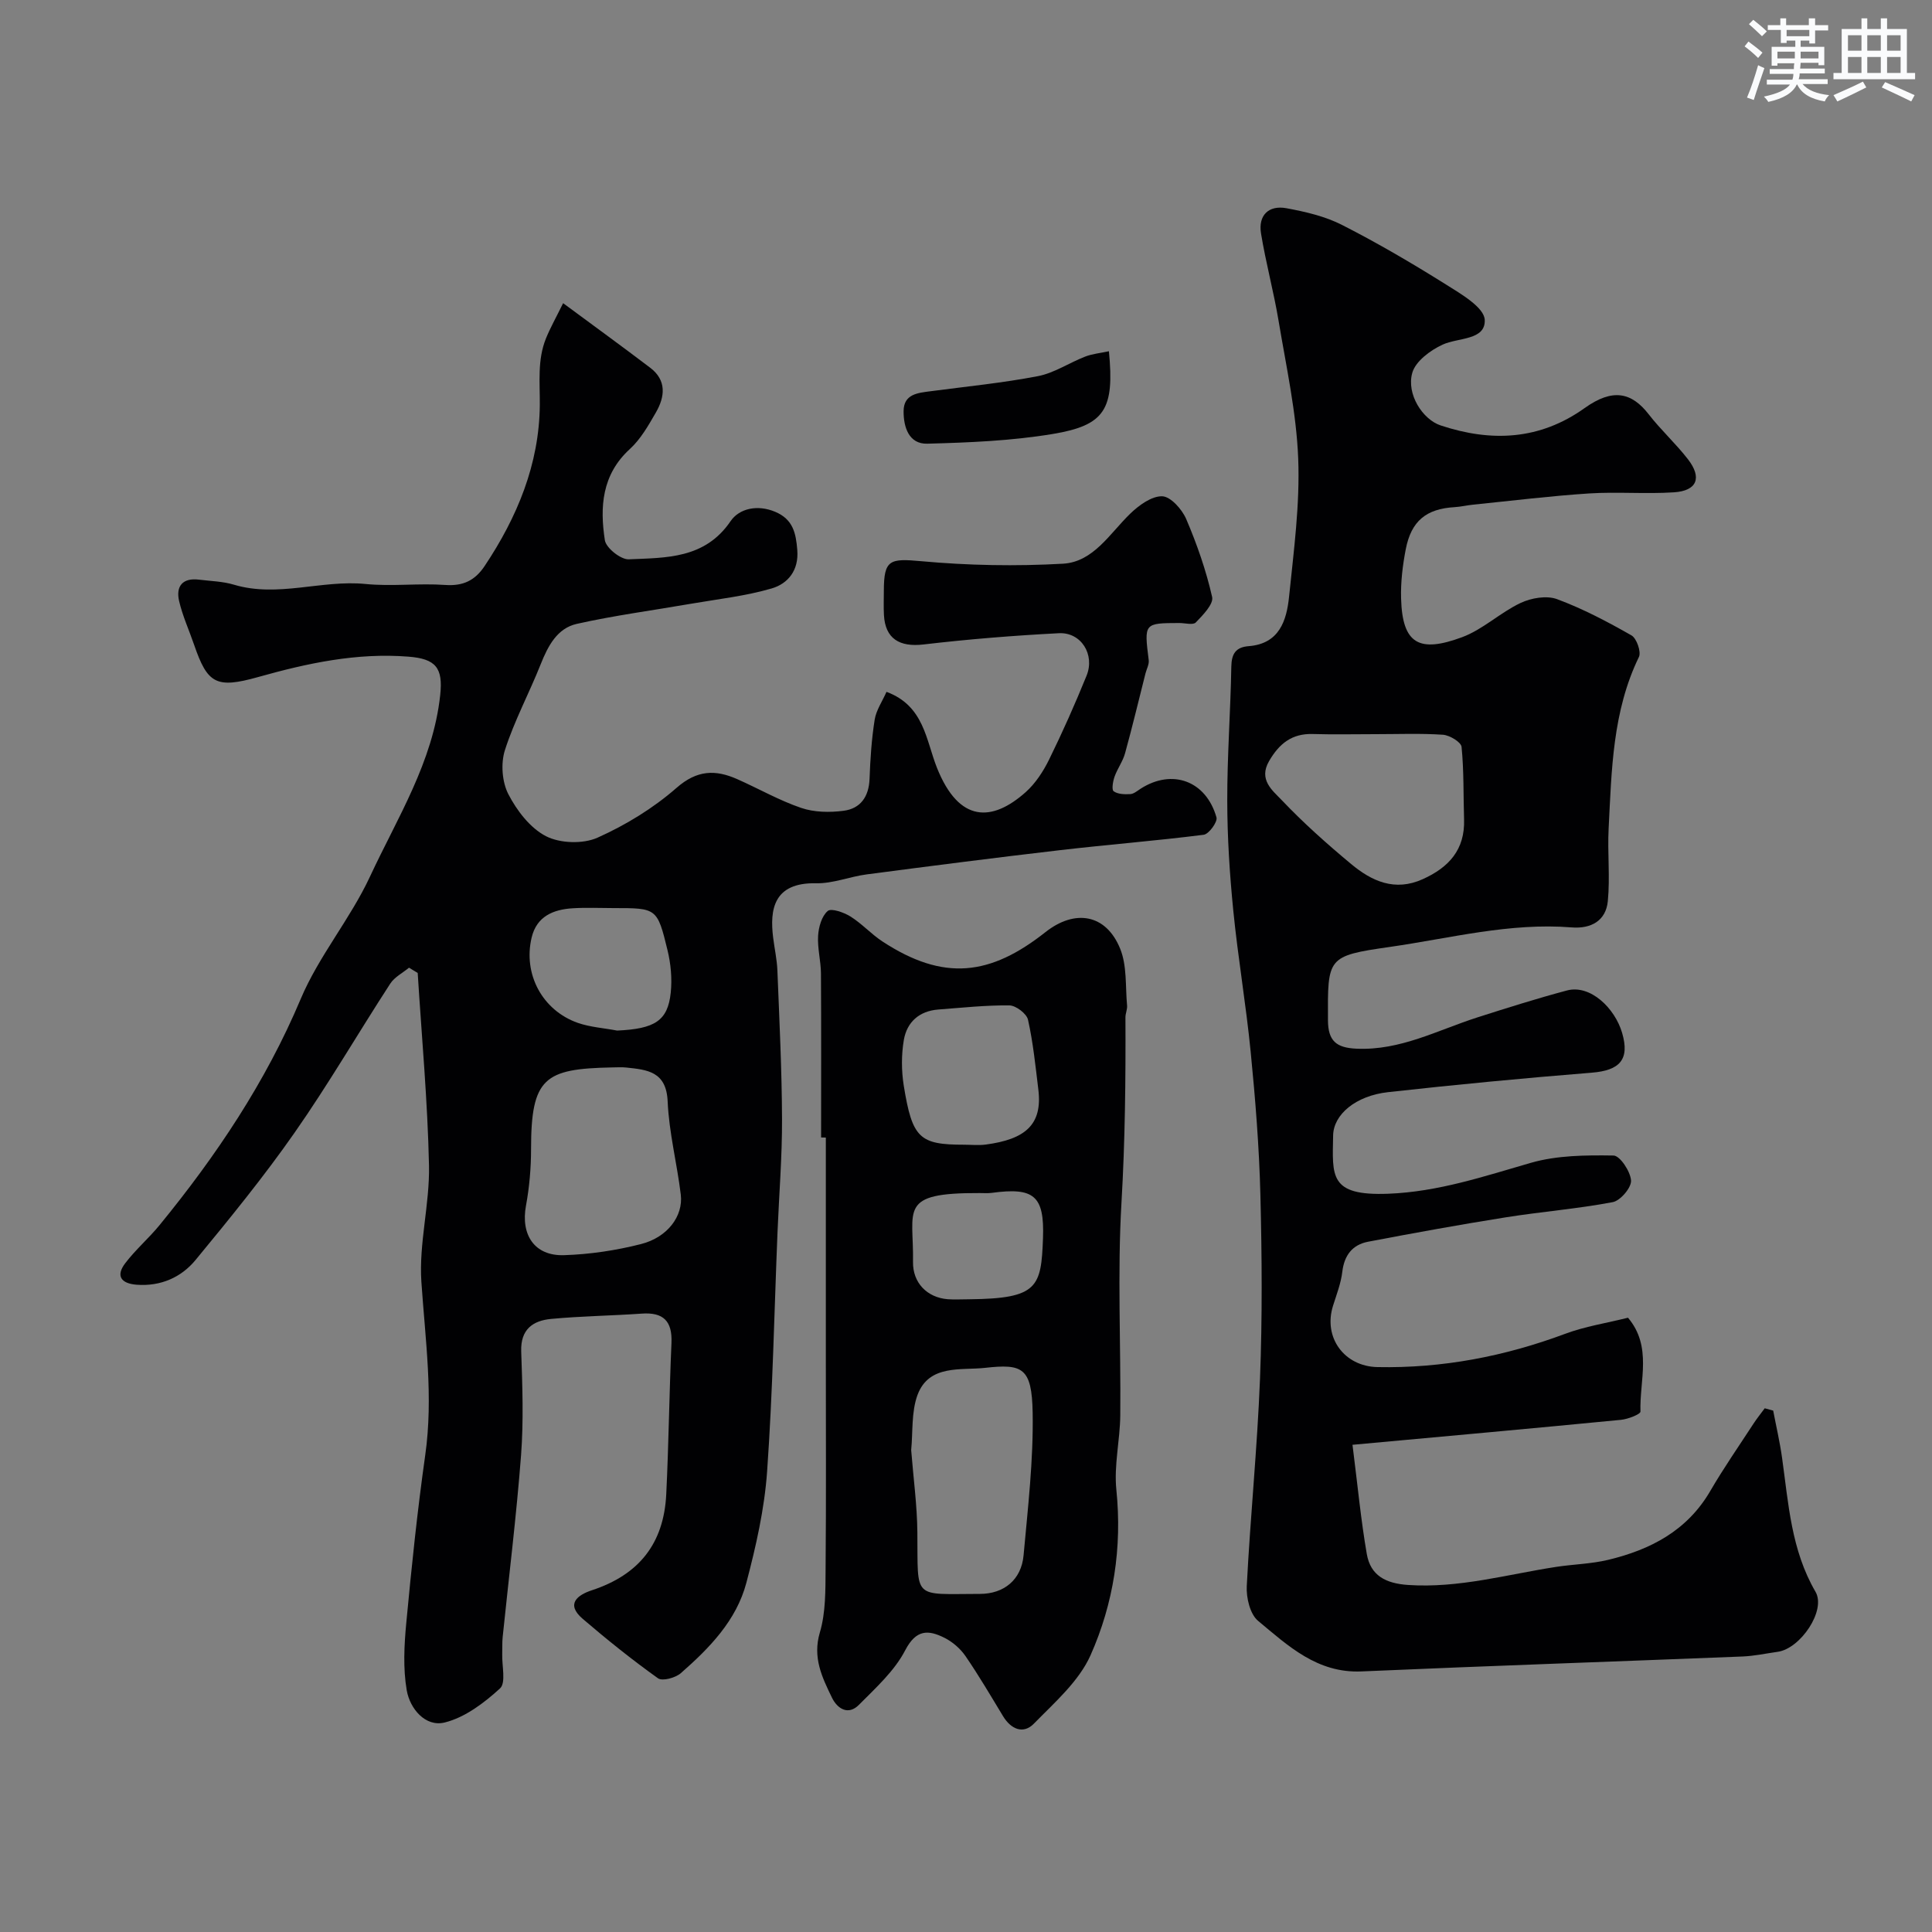
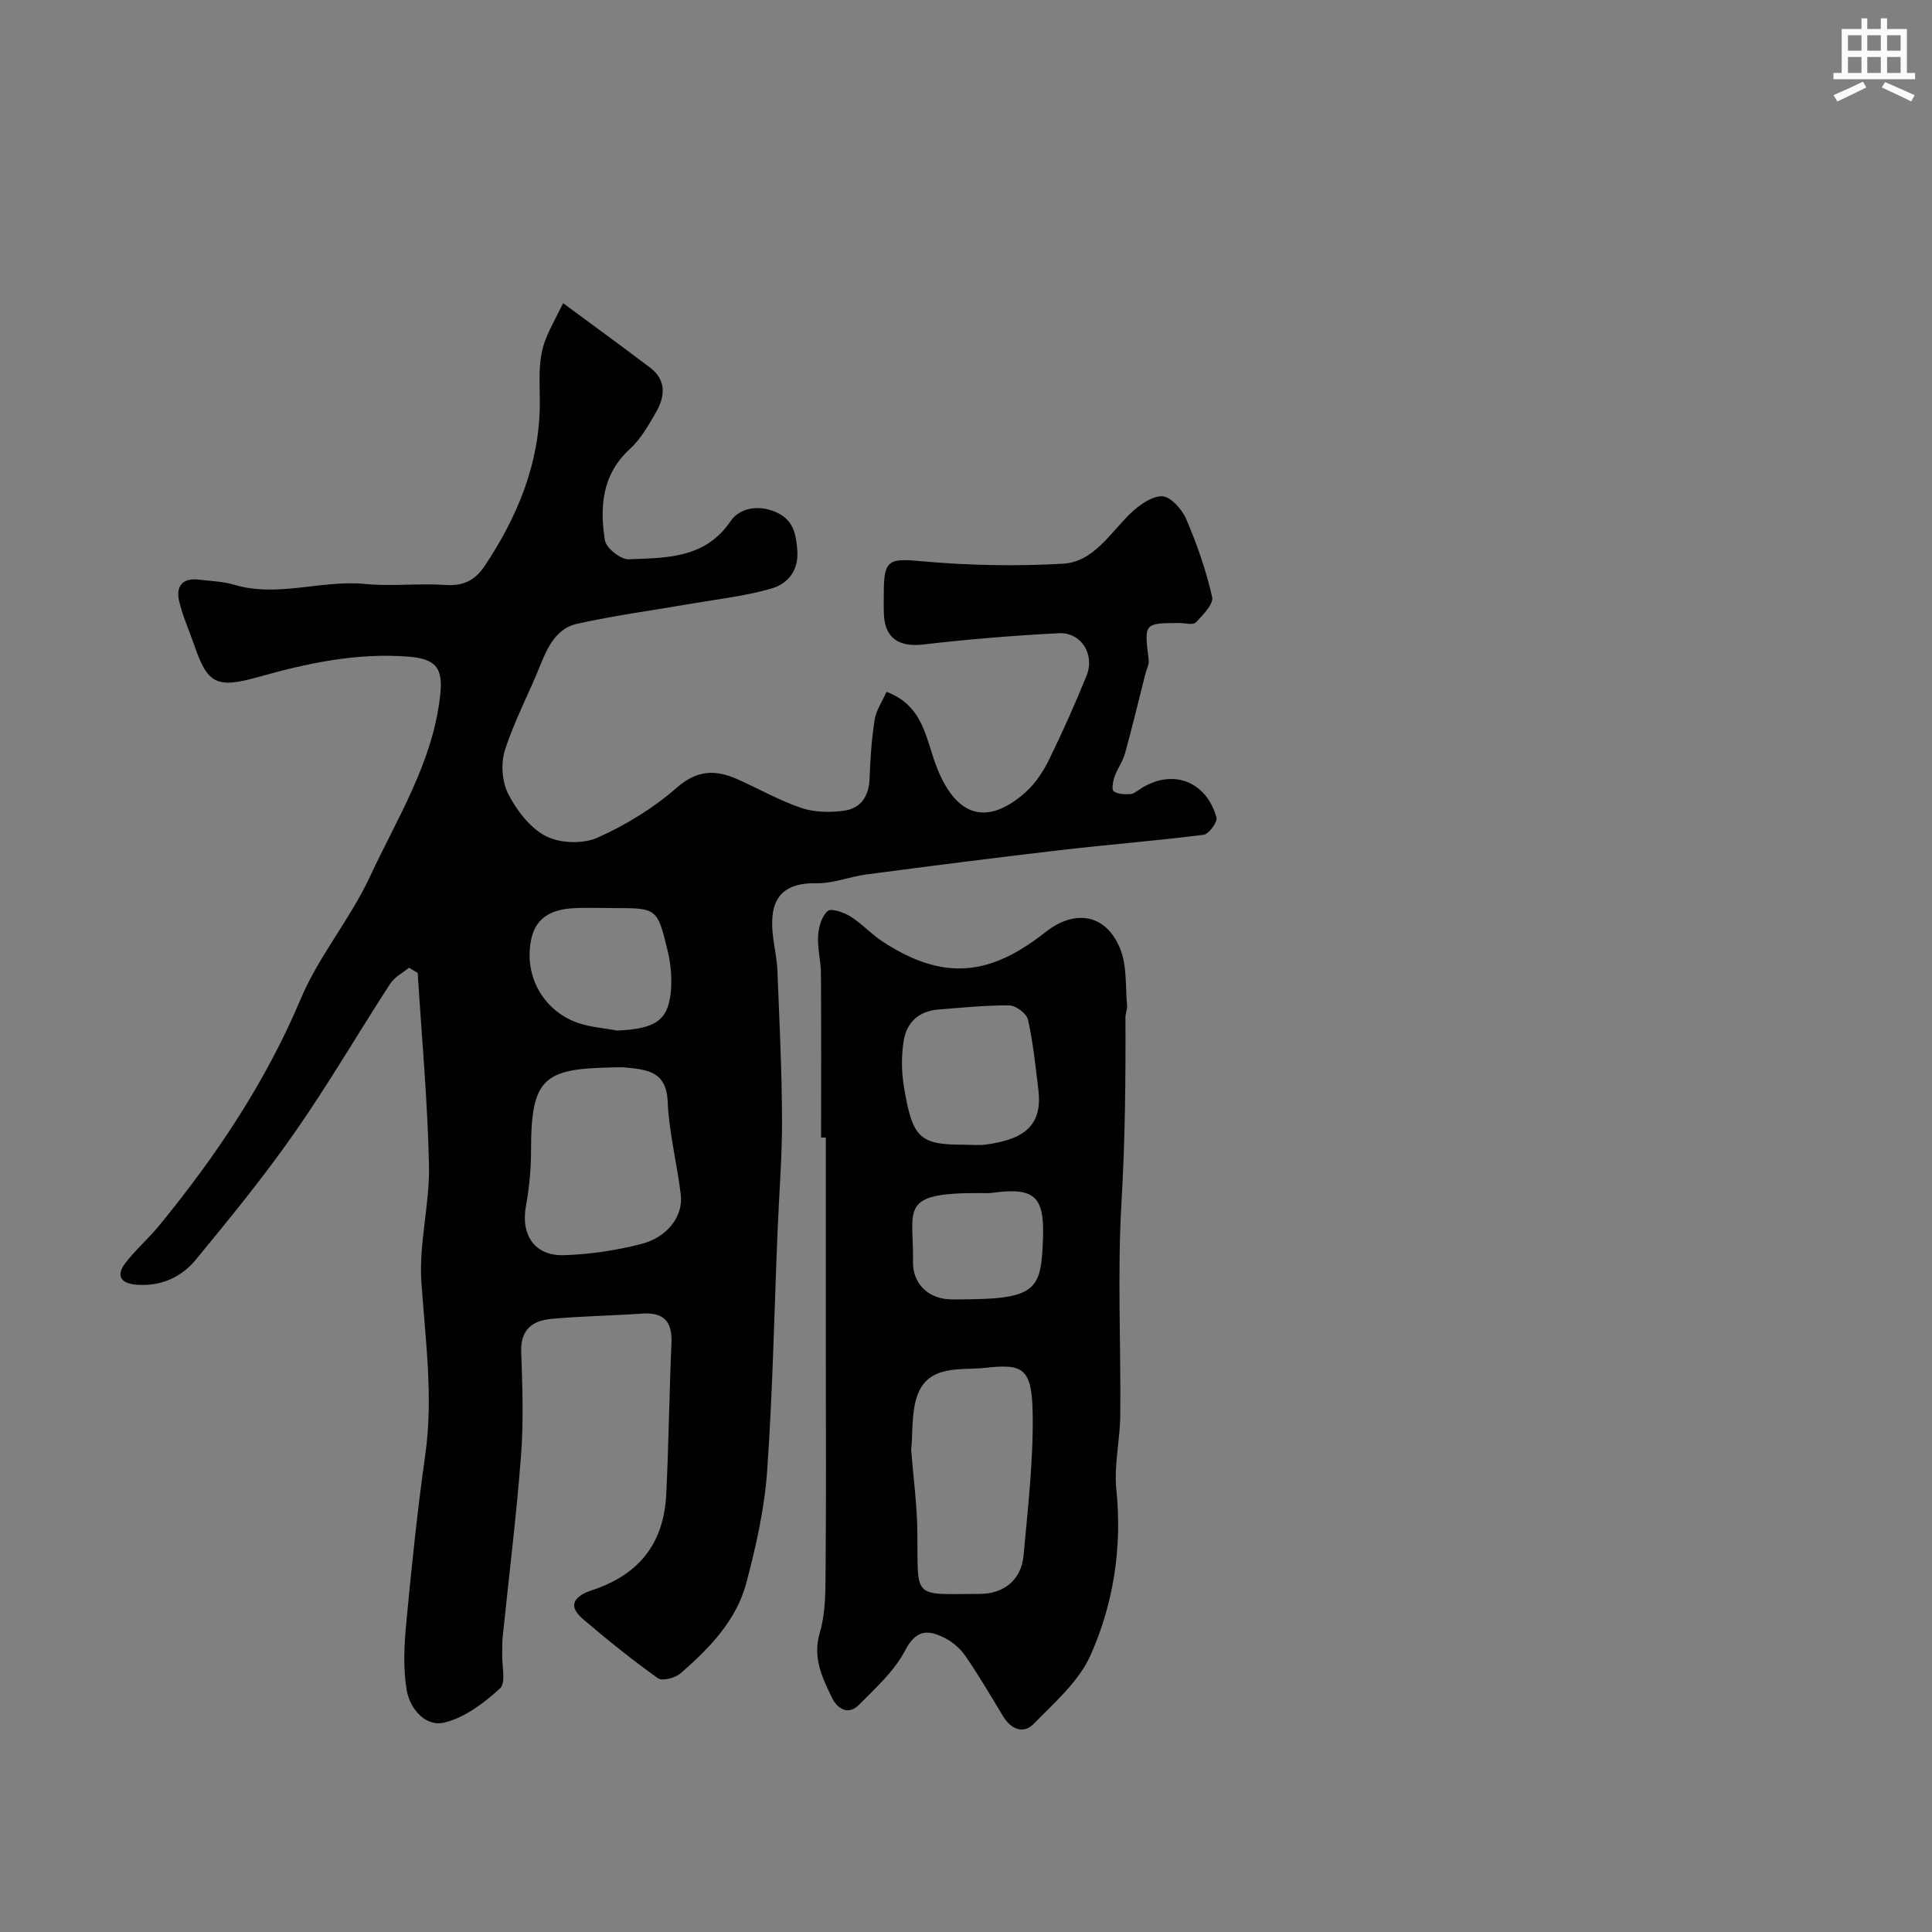
<svg xmlns="http://www.w3.org/2000/svg" enable-background="new 0 0 400 400" viewBox="0 0 400 400">
  <rect x="0" y="0" width="400" height="400" fill="#808080" stroke="none" />
  <g fill="#010103">
    <path d="m84.68 200.35c-1.31 1.09-2.99 1.93-3.88 3.3-6.66 10.25-12.81 20.85-19.81 30.86-6.36 9.11-13.41 17.75-20.48 26.33-2.99 3.64-7.26 5.52-12.21 5.15-3.17-.24-4.42-1.78-2.36-4.47 2.14-2.81 4.87-5.15 7.11-7.89 11.73-14.35 21.94-29.56 29.21-46.81 3.74-8.88 10.26-16.56 14.34-25.33 5.66-12.17 13.05-23.73 14.54-37.59.61-5.64-.9-7.51-6.61-7.95-10.7-.84-20.9 1.36-31.07 4.22-8.69 2.44-10.5 1.41-13.27-6.67-1.04-3.03-2.39-5.97-3.11-9.07-.7-3.04.71-4.84 4.1-4.42 2.43.3 4.95.35 7.27 1.05 9.11 2.71 18.14-1.06 27.25-.15 5.44.54 11.01-.19 16.48.2 3.71.26 6.16-.93 8.15-3.91 6.76-10.11 11.32-21.13 11.43-33.32.04-4.72-.53-9.33 1.27-13.8.88-2.17 2.04-4.23 3.56-7.31 6.55 4.84 12.33 9.04 18.03 13.37 3.44 2.61 3.05 6.01 1.17 9.27-1.55 2.68-3.15 5.52-5.39 7.56-5.8 5.3-6.23 11.99-5.17 18.88.25 1.6 3.29 4.02 4.95 3.95 7.74-.34 15.76-.08 21.08-7.9 1.79-2.63 5.56-3.49 9.25-1.93s4.28 4.42 4.56 7.91c.34 4.24-1.96 6.97-5.3 7.95-5.43 1.59-11.16 2.21-16.77 3.18-7.87 1.37-15.81 2.41-23.6 4.16-4.04.91-5.95 4.57-7.45 8.34-2.38 5.99-5.47 11.72-7.42 17.82-.87 2.74-.59 6.57.72 9.1 1.76 3.4 4.52 7.02 7.8 8.7 2.91 1.49 7.64 1.64 10.64.31 5.86-2.62 11.57-6.11 16.39-10.33 4.24-3.71 8.03-3.8 12.55-1.8 4.43 1.96 8.69 4.41 13.25 5.96 2.7.92 5.91.97 8.79.59 3.47-.45 5.22-2.9 5.36-6.58.15-4.1.42-8.22 1.06-12.27.31-1.97 1.58-3.79 2.45-5.77 7.79 2.88 8.16 9.98 10.45 15.73 4.59 11.49 11.46 11.18 18.36 5.04 2.02-1.8 3.63-4.27 4.84-6.72 2.8-5.7 5.38-11.51 7.77-17.39 1.78-4.39-1.13-9.03-5.72-8.8-9.36.48-18.73 1.24-28.04 2.33-4.96.58-7.93-1.19-8.19-6.11-.09-1.66-.02-3.33-.02-5 .01-6.5 1.25-6.72 7.75-6.13 9.72.89 19.59 1.07 29.33.52 6.33-.36 9.69-6.26 13.93-10.36 1.8-1.74 4.43-3.66 6.62-3.6 1.75.05 4.11 2.7 4.97 4.71 2.23 5.21 4.12 10.63 5.37 16.14.33 1.46-1.91 3.75-3.38 5.27-.56.59-2.23.12-3.4.12-7.34.02-7.31.02-6.35 7.69.11.88-.45 1.85-.68 2.78-1.39 5.5-2.71 11.03-4.22 16.5-.46 1.68-1.58 3.17-2.17 4.83-.34.97-.64 2.7-.19 3.03.85.62 2.27.66 3.44.59.74-.04 1.46-.68 2.15-1.12 6.52-4.18 13.54-1.66 15.7 5.95.26.92-1.57 3.45-2.65 3.59-9.93 1.26-19.92 2.04-29.86 3.2-13.31 1.55-26.61 3.26-39.89 5-3.53.46-7.02 1.92-10.5 1.84-8.86-.18-9.6 5.51-8.89 11.24.28 2.27.79 4.53.88 6.8.41 10.26.92 20.53.96 30.8.03 7.77-.61 15.53-.93 23.3-.68 16.56-.99 33.14-2.16 49.67-.55 7.75-2.31 15.5-4.3 23.04-2.06 7.79-7.64 13.5-13.55 18.68-1.11.98-3.83 1.72-4.74 1.07-5.38-3.84-10.56-8-15.59-12.31-3.6-3.09-1.04-4.95 1.92-5.92 9.67-3.19 14.88-9.59 15.38-19.89.51-10.42.62-20.86 1.08-31.29.2-4.54-1.67-6.41-6.16-6.09-6.26.44-12.54.51-18.78 1.1-3.76.36-6.32 2.16-6.17 6.72.25 7.16.51 14.36-.03 21.49-.96 12.58-2.52 25.11-3.81 37.67-.12 1.16-.05 2.33-.09 3.5-.08 2.44.81 5.96-.46 7.12-3.28 3-7.25 6.01-11.44 7.05-4 1-7.21-2.85-7.87-6.66-.78-4.54-.53-9.36-.09-14 1.09-11.58 2.29-23.17 3.92-34.69 1.71-12.06.01-23.92-.8-35.9-.53-7.94 1.74-16.04 1.58-24.05-.28-13.3-1.51-26.59-2.34-39.88-.58-.35-1.19-.72-1.8-1.09zm41.97 20.65c-13.88.28-16.7 2.1-16.7 16.89 0 3.91-.34 7.88-1.05 11.72-1.12 6.04 1.75 10.46 7.88 10.26 5.34-.17 10.76-.98 15.94-2.3 5.5-1.4 8.76-5.81 8.23-10.23-.78-6.46-2.44-12.85-2.72-19.31-.27-6.21-4.23-6.55-8.58-7.01-.99-.11-2-.02-3-.02zm1.12-7.63c7.8-.36 10.49-2.01 11.1-7.86.3-2.88.02-5.96-.67-8.79-2.12-8.74-2.25-8.71-11.16-8.71-2.83 0-5.67-.14-8.49.04-4.02.25-7.44 1.68-8.48 6.06-1.8 7.57 2.21 15.08 9.57 17.67 2.58.89 5.41 1.07 8.13 1.59z" />
-     <path d="m367.12 292.05c.62 3.26 1.38 6.5 1.84 9.79 1.33 9.48 1.88 19.07 6.92 27.72 2.25 3.86-3.12 11.78-7.83 12.43-2.43.34-4.85.87-7.29.97-26.29 1.05-52.6 1.94-78.88 3.09-9.17.4-15.2-5.31-21.41-10.47-1.67-1.39-2.47-4.8-2.34-7.21.73-14.31 2.18-28.59 2.74-42.91.49-12.68.4-25.4.08-38.09-.25-9.88-1.04-19.75-2.01-29.59-.96-9.77-2.63-19.47-3.6-29.24-.75-7.55-1.24-15.16-1.25-22.74-.02-9.26.68-18.51.84-27.77.05-2.69.93-4.04 3.59-4.25 6.35-.49 7.86-5.29 8.37-10.26.97-9.5 2.26-19.08 1.89-28.56-.37-9.54-2.48-19.04-4.06-28.51-1.01-6.07-2.65-12.04-3.64-18.12-.61-3.73 1.56-5.9 5.26-5.22 3.94.73 8.02 1.67 11.55 3.48 7.35 3.74 14.49 7.93 21.48 12.31 3.14 1.97 7.92 4.75 8.03 7.33.18 4.25-5.47 3.63-8.72 5.12-2.53 1.16-5.6 3.44-6.28 5.83-1.26 4.42 2.15 9.67 5.87 10.9 10.49 3.48 20.51 3.05 29.82-3.6 5.79-4.14 9.71-3.27 13.25 1.29 2.52 3.25 5.61 6.06 8.13 9.31 2.97 3.83 1.89 6.54-2.9 6.85-5.83.38-11.71-.14-17.54.23-8.01.52-16 1.51-24 2.32-1.3.13-2.58.44-3.87.52-5.84.34-8.97 2.83-10.11 8.7-.65 3.35-1.07 6.84-.97 10.24.27 9.43 3.77 11.27 12.64 7.98 4.31-1.6 7.88-5.09 12.09-7.08 2.2-1.04 5.38-1.59 7.54-.8 5.35 1.98 10.46 4.68 15.43 7.51 1.07.61 2.05 3.42 1.54 4.47-5.48 11.28-5.65 23.45-6.27 35.53-.26 5 .32 10.07-.17 15.04-.4 4.06-3.49 5.74-7.48 5.42-12.8-1.03-25.15 2.25-37.64 4.04-13.03 1.87-12.88 2.14-12.82 15.17.02 4.29 1.71 5.72 5.93 5.9 9.06.4 16.76-3.83 24.95-6.46 6.16-1.97 12.33-3.92 18.58-5.59 4.88-1.3 9.95 3.68 11.44 8.77 1.63 5.55-.51 7.79-6.31 8.25-14.07 1.13-28.13 2.47-42.16 4.03-6.72.75-11.28 4.65-11.36 8.95-.15 8.4-.88 12.56 11.43 12.08 10.32-.4 19.77-3.59 29.48-6.39 5.44-1.57 11.42-1.61 17.14-1.52 1.33.02 3.51 3.29 3.63 5.18.09 1.47-2.21 4.17-3.79 4.47-7.37 1.4-14.88 1.98-22.3 3.17-9.48 1.51-18.94 3.23-28.37 5.03-3.22.62-4.91 2.79-5.32 6.21-.28 2.39-1.19 4.72-1.92 7.04-2.07 6.56 2.31 12.56 9.19 12.7 13.43.27 26.33-2.21 38.9-6.9 4.07-1.52 8.45-2.19 12.98-3.32 5.06 5.99 2.37 12.96 2.58 19.43.02.55-2.58 1.57-4.03 1.71-18.09 1.76-36.19 3.39-55.59 5.17 1.07 8.44 1.74 15.57 2.96 22.61.77 4.44 3.87 6.09 8.54 6.41 10.54.71 20.52-2.19 30.71-3.75 3.55-.54 7.21-.61 10.68-1.44 8.78-2.1 16.39-6.03 21.18-14.26 2.78-4.78 5.95-9.33 8.97-13.97.71-1.09 1.54-2.11 2.31-3.16.6.15 1.18.31 1.75.48zm-82.34-140.05c-4.33 0-8.66.1-12.99-.03-4.32-.13-6.94 1.99-9.04 5.6-2.25 3.88.74 6.11 2.61 8.08 4.47 4.71 9.37 9.07 14.37 13.23 4.27 3.56 9.05 5.76 14.84 3.14 5.41-2.44 8.75-6.11 8.55-12.37-.16-5.01-.02-10.05-.52-15.02-.1-.99-2.46-2.41-3.85-2.51-4.63-.31-9.3-.12-13.97-.12z" />
    <path d="m170 235.5c0-11.32.04-22.65-.03-33.97-.02-2.6-.75-5.22-.59-7.79.11-1.81.74-4.06 1.99-5.13.74-.63 3.34.29 4.71 1.14 2.35 1.47 4.27 3.62 6.59 5.15 12.74 8.36 22.39 7.09 33.79-1.92 6.07-4.79 12.51-3.78 15.45 3.42 1.45 3.54 1.07 7.83 1.44 11.79.07.79-.34 1.62-.34 2.43.06 12.8-.07 25.57-.82 38.37-.86 14.63-.11 29.36-.25 44.04-.05 5.14-1.33 10.35-.81 15.4 1.22 11.97-.57 23.53-5.34 34.26-2.41 5.41-7.44 9.78-11.74 14.18-2.19 2.24-4.74 1.16-6.39-1.57-2.53-4.18-5.01-8.41-7.77-12.43-1.06-1.54-2.66-2.93-4.33-3.77-3.35-1.68-5.87-1.8-8.15 2.58-2.22 4.28-6.1 7.78-9.58 11.29-2.22 2.24-4.47.81-5.59-1.5-2.03-4.2-4.04-8.27-2.5-13.48 1.24-4.17 1.15-8.81 1.19-13.24.13-14.49.05-28.98.05-43.46 0-15.26 0-30.51 0-45.77-.31-.02-.65-.02-.98-.02zm18.65 64.72c.46 5.86 1.23 11.44 1.28 17.03.15 14.07-1.15 12.77 12.95 12.75 4.95 0 8.58-2.9 9.04-7.99.89-9.82 2.05-19.69 1.88-29.52-.16-9.4-2.14-10.15-9.87-9.29-4.95.55-11.59-.77-13.97 5.61-1.3 3.55-.94 7.73-1.31 11.41zm10.95-63.22c1.49 0 3.01.17 4.48-.03 8.16-1.08 11.78-4.09 10.9-11.36-.59-4.85-1.08-9.73-2.14-14.48-.28-1.26-2.5-2.95-3.84-2.97-4.91-.06-9.82.48-14.73.85-3.95.3-6.5 2.6-7.14 6.3-.52 3.06-.51 6.36-.02 9.44 1.77 10.93 3.26 12.25 12.49 12.25zm1.11 32c14.17-.14 14.86-2.5 15.23-12.63.32-8.85-1.88-10.58-10.61-9.4-.82.11-1.66.04-2.5.04-16.98-.07-13.62 3.31-13.8 14.26-.07 4.29 2.88 7.37 7.19 7.72 1.49.11 2.99 0 4.49.01z" />
-     <path d="m229.59 72.72c1.16 12.01-.78 15.33-11.63 17.13-8.54 1.42-17.3 1.78-25.98 2.01-3.82.1-4.92-3.44-4.9-6.73.02-3.56 2.93-3.78 5.59-4.13 7.42-.98 14.88-1.71 22.21-3.12 3.39-.65 6.48-2.77 9.77-4.04 1.46-.58 3.09-.72 4.94-1.12z" />
  </g>
-   <path d="m361.2 9.6.8-1c.9.7 1.9 1.4 2.9 2.3l-.9 1.1c-1-1-2-1.8-2.8-2.4zm.5 10.6c.9-2.1 1.6-4.3 2.3-6.7.4.2.8.4 1.3.6-.7 2.1-1.5 4.3-2.2 6.6zm.4-15.2.9-.9c1 .8 2 1.6 2.8 2.4l-1 1c-.9-.9-1.8-1.7-2.7-2.5zm12.5-1.2h1.2v1.4h2.7v1.1h-2.7v2.7h-1.2v-.6h-1.8v1.3h4.9v3.8h-1.2v-.5h-3.7c0 .4-.1.9-.1 1.2h5.1v1h-5.2c0 .5-.1.9-.2 1.2h6v1h-5.2c1.1 1.3 2.9 2 5.5 2.3-.4.4-.7.8-.9 1.3-2.9-.5-4.8-1.6-5.7-3.5h-.1c-.8 1.7-2.7 2.9-5.9 3.6-.2-.4-.6-.8-.9-1.1 2.8-.6 4.6-1.4 5.4-2.5h-4.8v-1h5.3c.1-.3.2-.7.2-1.2h-4.9v-1h5c0-.4 0-.8.1-1.2h-3.5v.5h-1.2v-3.9h4.9v-1.3h-1.8v.5h-1.2v-2.7h-2.7v-1h2.6v-1.4h1.2v1.4h4.7v-1.4zm-6.6 8.3h3.6c0-.4 0-.9 0-1.4h-3.6zm1.9-4.6h4.7v-1.3h-4.7zm6.6 3.2h-3.7v1.4h3.7z" fill="#fafbfc" />
  <path d="m385.3 3.8h1.3v2.2h2.8v-2.2h1.3v2.2h4.1v9.1h1.7v1.3h-16.9v-1.3h1.7v-9.1h4.1v-2.2zm.4 13.1.7 1.2c-1.8.9-3.8 1.9-6 2.9-.2-.4-.5-.8-.8-1.3 2.3-1 4.3-1.9 6.1-2.8zm-3.1-6.4h2.8v-3.2h-2.8zm0 4.6h2.8v-3.3h-2.8zm4-4.6h2.8v-3.2h-2.8zm0 4.6h2.8v-3.3h-2.8zm3.7 1.9c2.1.9 4.1 1.8 6.1 2.7l-.7 1.3c-2.2-1.1-4.2-2-6.1-2.9zm3.2-9.7h-2.8v3.2h2.8zm-2.8 7.8h2.8v-3.3h-2.8z" fill="#fafbfc" />
</svg>